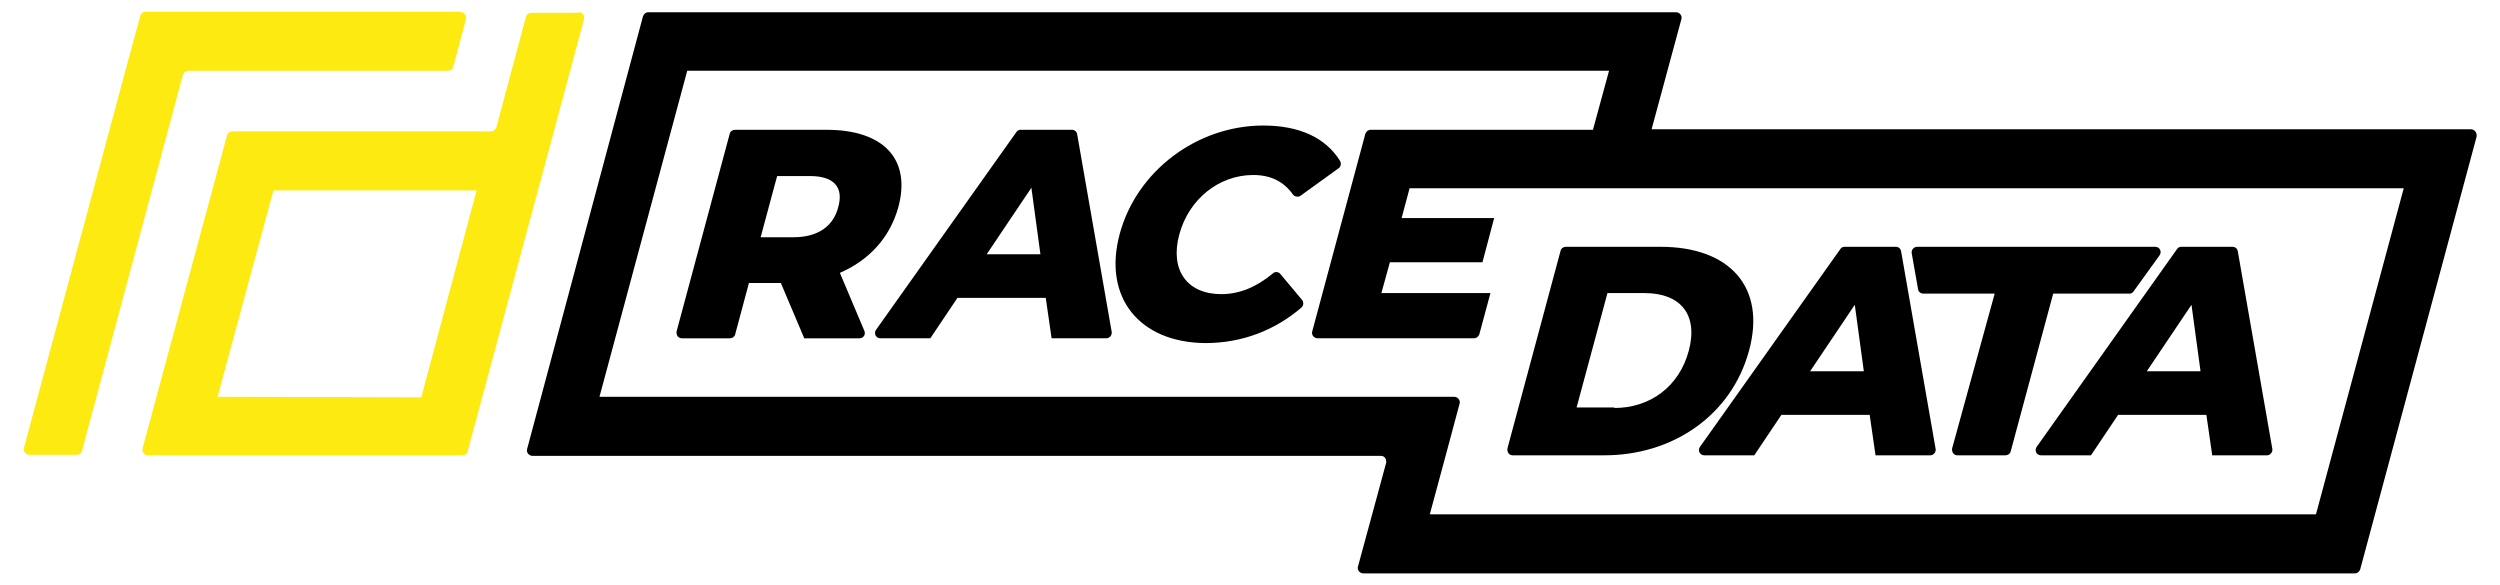
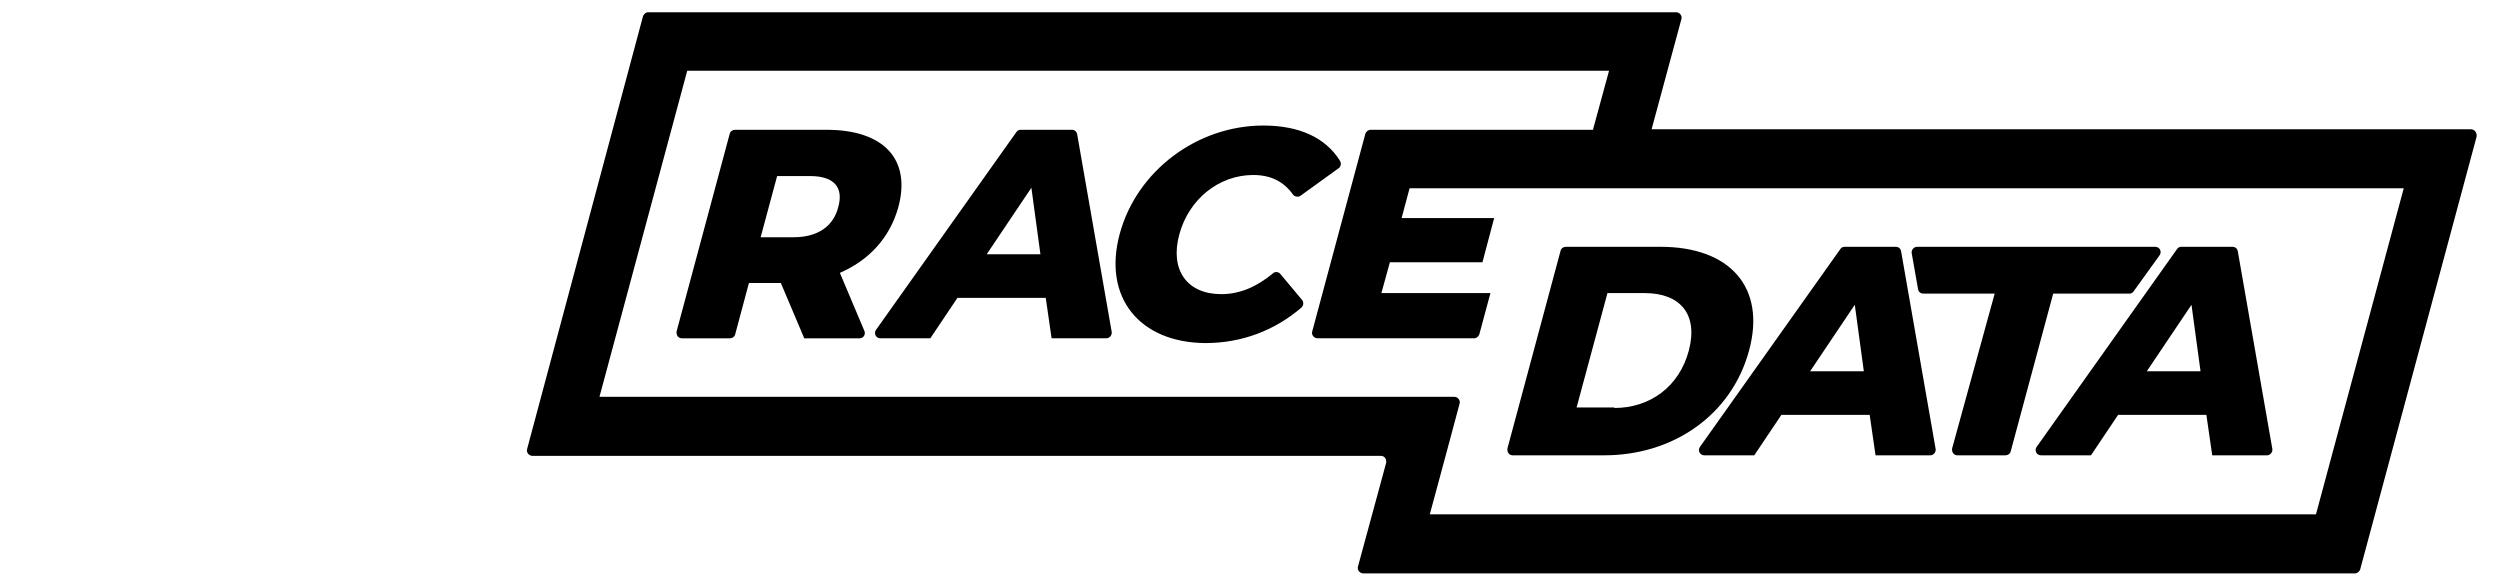
<svg xmlns="http://www.w3.org/2000/svg" version="1.1" id="Ebene_1" x="0px" y="0px" viewBox="0 0 470 110" style="enable-background:new 0 0 470 110;" xml:space="preserve">
  <style type="text/css">
	.st0{fill:#FCEA10;}
</style>
  <g>
    <path d="M146.8,53.2h-6l-2.6,9.7c-0.1,0.4-0.5,0.7-1,0.7h-9c-0.7,0-1.1-0.6-1-1.3l10-37.2c0.1-0.4,0.5-0.7,1-0.7h17.2   c10.7,0,15.9,5.5,13.5,14.5c-1.6,5.8-5.5,10-11,12.4l4.6,10.9c0.3,0.7-0.2,1.4-0.9,1.4h-10.4L146.8,53.2z M152.3,33.1h-6.2   L143,44.6h6.2c4.6,0,7.5-2.1,8.4-5.7C158.6,35.3,156.9,33.1,152.3,33.1z M196.6,56H180l-5.1,7.6h-9.4c-0.8,0-1.3-0.9-0.8-1.6   l26.4-37.2c0.2-0.3,0.5-0.4,0.8-0.4h9.6c0.5,0,0.9,0.3,1,0.8l6.5,37.2c0.1,0.6-0.4,1.2-1,1.2h-10.3L196.6,56z M195.6,47.8   l-1.7-12.5l-8.4,12.5H195.6z M210.5,44c3.2-11.9,14.6-20.4,27-20.4c6.8,0,11.7,2.3,14.4,6.6c0.3,0.5,0.2,1.1-0.2,1.4l-7.2,5.2   c-0.4,0.3-1.1,0.2-1.4-0.2c-1.7-2.4-4.1-3.7-7.5-3.7c-6.4,0-12.1,4.5-13.9,11.2c-1.8,6.7,1.5,11.2,7.9,11.2c3.5,0,6.7-1.4,9.7-3.9   c0.4-0.4,1.1-0.3,1.4,0.1l4.1,4.9c0.3,0.4,0.3,1-0.1,1.4c-5,4.3-11.2,6.7-18.1,6.7C214.2,64.4,207.3,55.9,210.5,44z M293.4,47.1   c0.1-0.4,0.5-0.7,1-0.7h17.8c13,0,19.9,7.6,16.6,19.6s-14.2,19.6-27.2,19.6h-17.2c-0.7,0-1.1-0.6-1-1.3L293.4,47.1z M303.5,76.7   c6.7,0,12.2-4,14-10.8c1.8-6.8-1.6-10.8-8.3-10.8h-7l-5.8,21.5H303.5z M351.5,78h-16.6l-5.1,7.6h-9.4c-0.8,0-1.3-0.9-0.8-1.6   L346,46.8c0.2-0.3,0.5-0.4,0.8-0.4h9.6c0.5,0,0.9,0.3,1,0.8l6.5,37.2c0.1,0.6-0.4,1.2-1,1.2h-10.3L351.5,78z M350.4,69.8l-1.7-12.5   l-8.4,12.5H350.4z M375,55.2h-13.4c-0.5,0-0.9-0.3-1-0.8l-1.2-6.8c-0.1-0.6,0.4-1.2,1-1.2h44.8c0.8,0,1.3,0.9,0.8,1.6l-4.9,6.8   c-0.2,0.3-0.5,0.4-0.8,0.4h-14.3l-8,29.7c-0.1,0.4-0.5,0.7-1,0.7h-9c-0.7,0-1.1-0.6-1-1.3L375,55.2z M414.8,78h-16.6l-5.1,7.6h-9.4   c-0.8,0-1.3-0.9-0.8-1.6l26.4-37.2c0.2-0.3,0.5-0.4,0.8-0.4h9.6c0.5,0,0.9,0.3,1,0.8l6.5,37.2c0.1,0.6-0.4,1.2-1,1.2h-10.3   L414.8,78z M413.7,69.8l-1.7-12.5l-8.4,12.5H413.7z M464.5,24.3h-154l5.6-20.7c0.2-0.6-0.3-1.3-1-1.3H121.9c-0.5,0-0.8,0.3-1,0.7   L99.1,84.4c-0.2,0.6,0.3,1.3,1,1.3h159.5c0.7,0,1.1,0.6,1,1.3l-5.3,19.5c-0.2,0.6,0.3,1.3,1,1.3h186.4c0.5,0,0.8-0.3,1-0.7   l21.9-81.4C465.7,24.9,465.2,24.3,464.5,24.3z M435.4,96.7H268.8l3-11.1l2.6-9.7c0.2-0.6-0.3-1.3-1-1.3h-9.7H112.7l16.5-61.3h173.3   l-3,11l0,0.1h-41.8c-0.5,0-0.8,0.3-1,0.7l-10,37.2c-0.2,0.6,0.3,1.3,1,1.3h29.4c0.5,0,0.8-0.3,1-0.7l2.1-7.8h-20.5l1.6-5.8h17.4   l2.2-8.3h-17.4l1.5-5.6h35.8l0,0h6.8h144.3L435.4,96.7z" />
-     <path class="st0" d="M86.6,2.3c0.7,0,1.1,0.6,1,1.3l-2.4,9c-0.1,0.4-0.5,0.7-1,0.7H35.4c-0.5,0-0.8,0.3-1,0.7l-19,70.8   c-0.1,0.4-0.5,0.7-1,0.7H5.5c-0.7,0-1.1-0.6-1-1.3l19.1-71l2.8-10.3c0.1-0.4,0.5-0.7,1-0.7h10.2H86.6L86.6,2.3z M108.8,2.3   c0.7,0,1.1,0.6,1,1.3l-5.7,21.2l-5.8,21.5L87.9,84.9c-0.1,0.4-0.5,0.7-1,0.7H27.8c-0.7,0-1.1-0.6-1-1.3l15.9-58.9   c0.1-0.4,0.5-0.7,1-0.7h48.6c0.5,0,0.8-0.3,1-0.7l5.6-20.9c0.1-0.4,0.5-0.7,1-0.7H108.8L108.8,2.3z M79.2,74.7l10.4-38.9H51.4   L40.9,74.6L79.2,74.7L79.2,74.7z" />
  </g>
</svg>